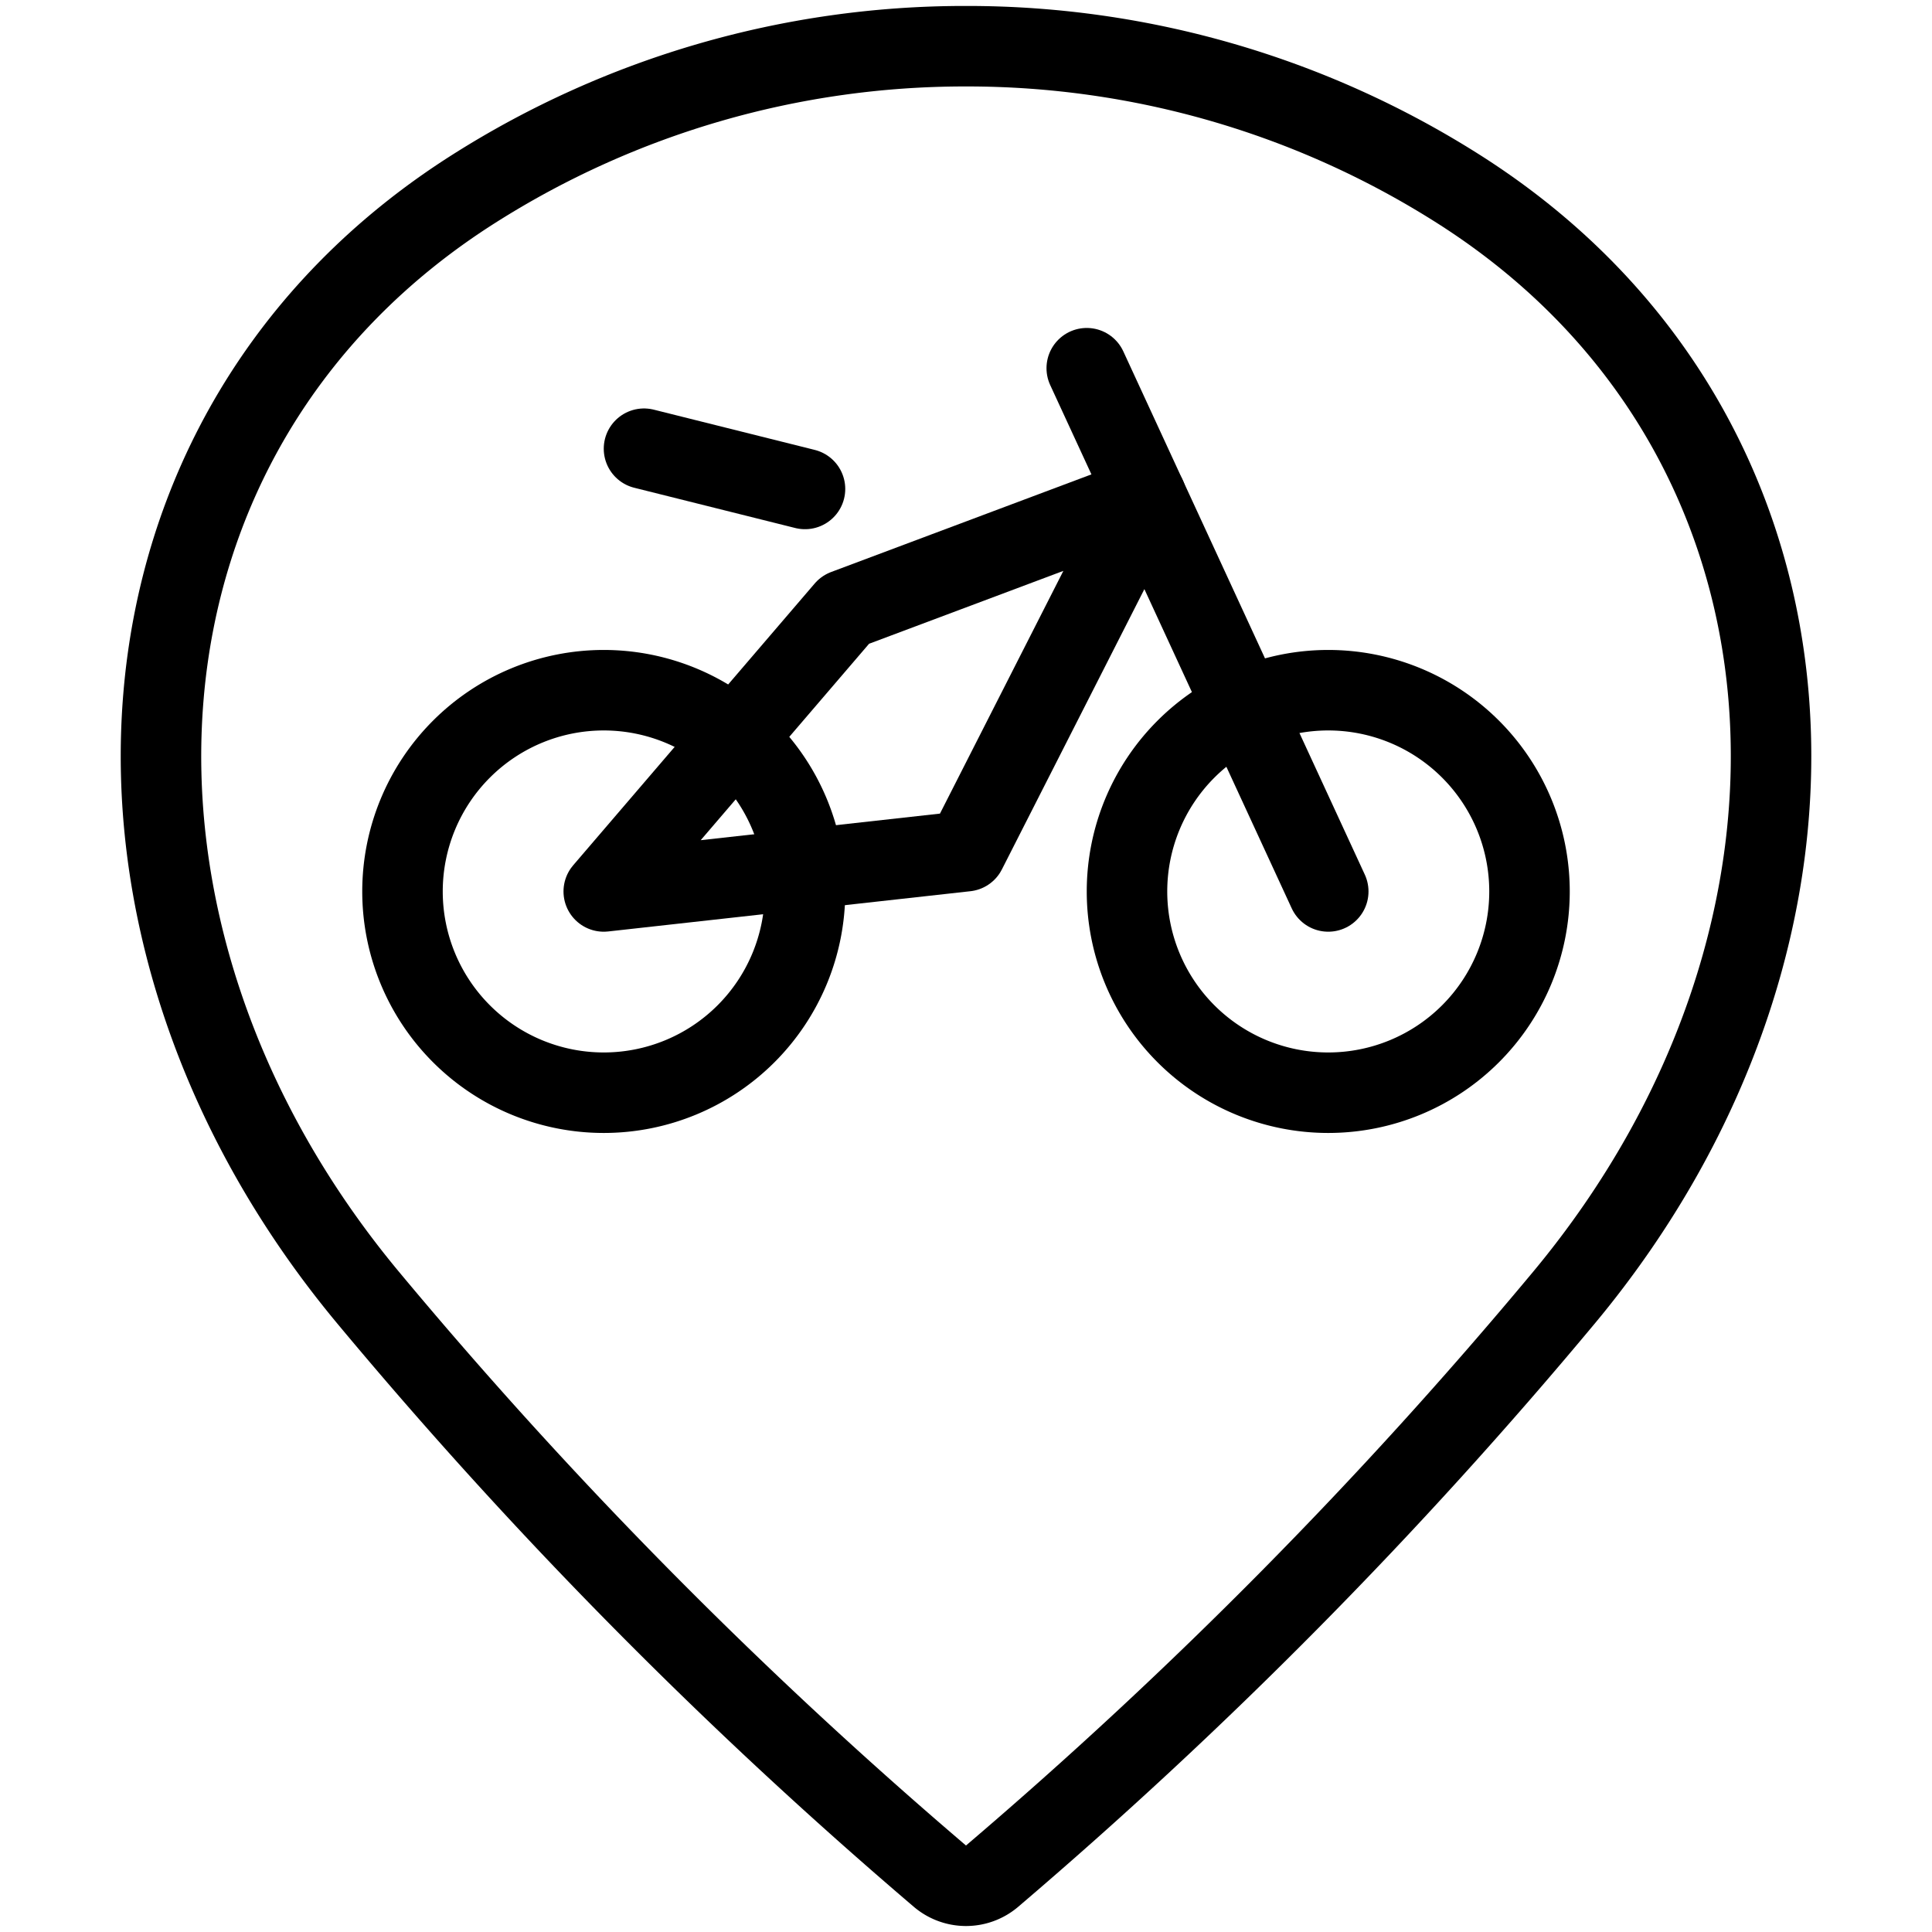
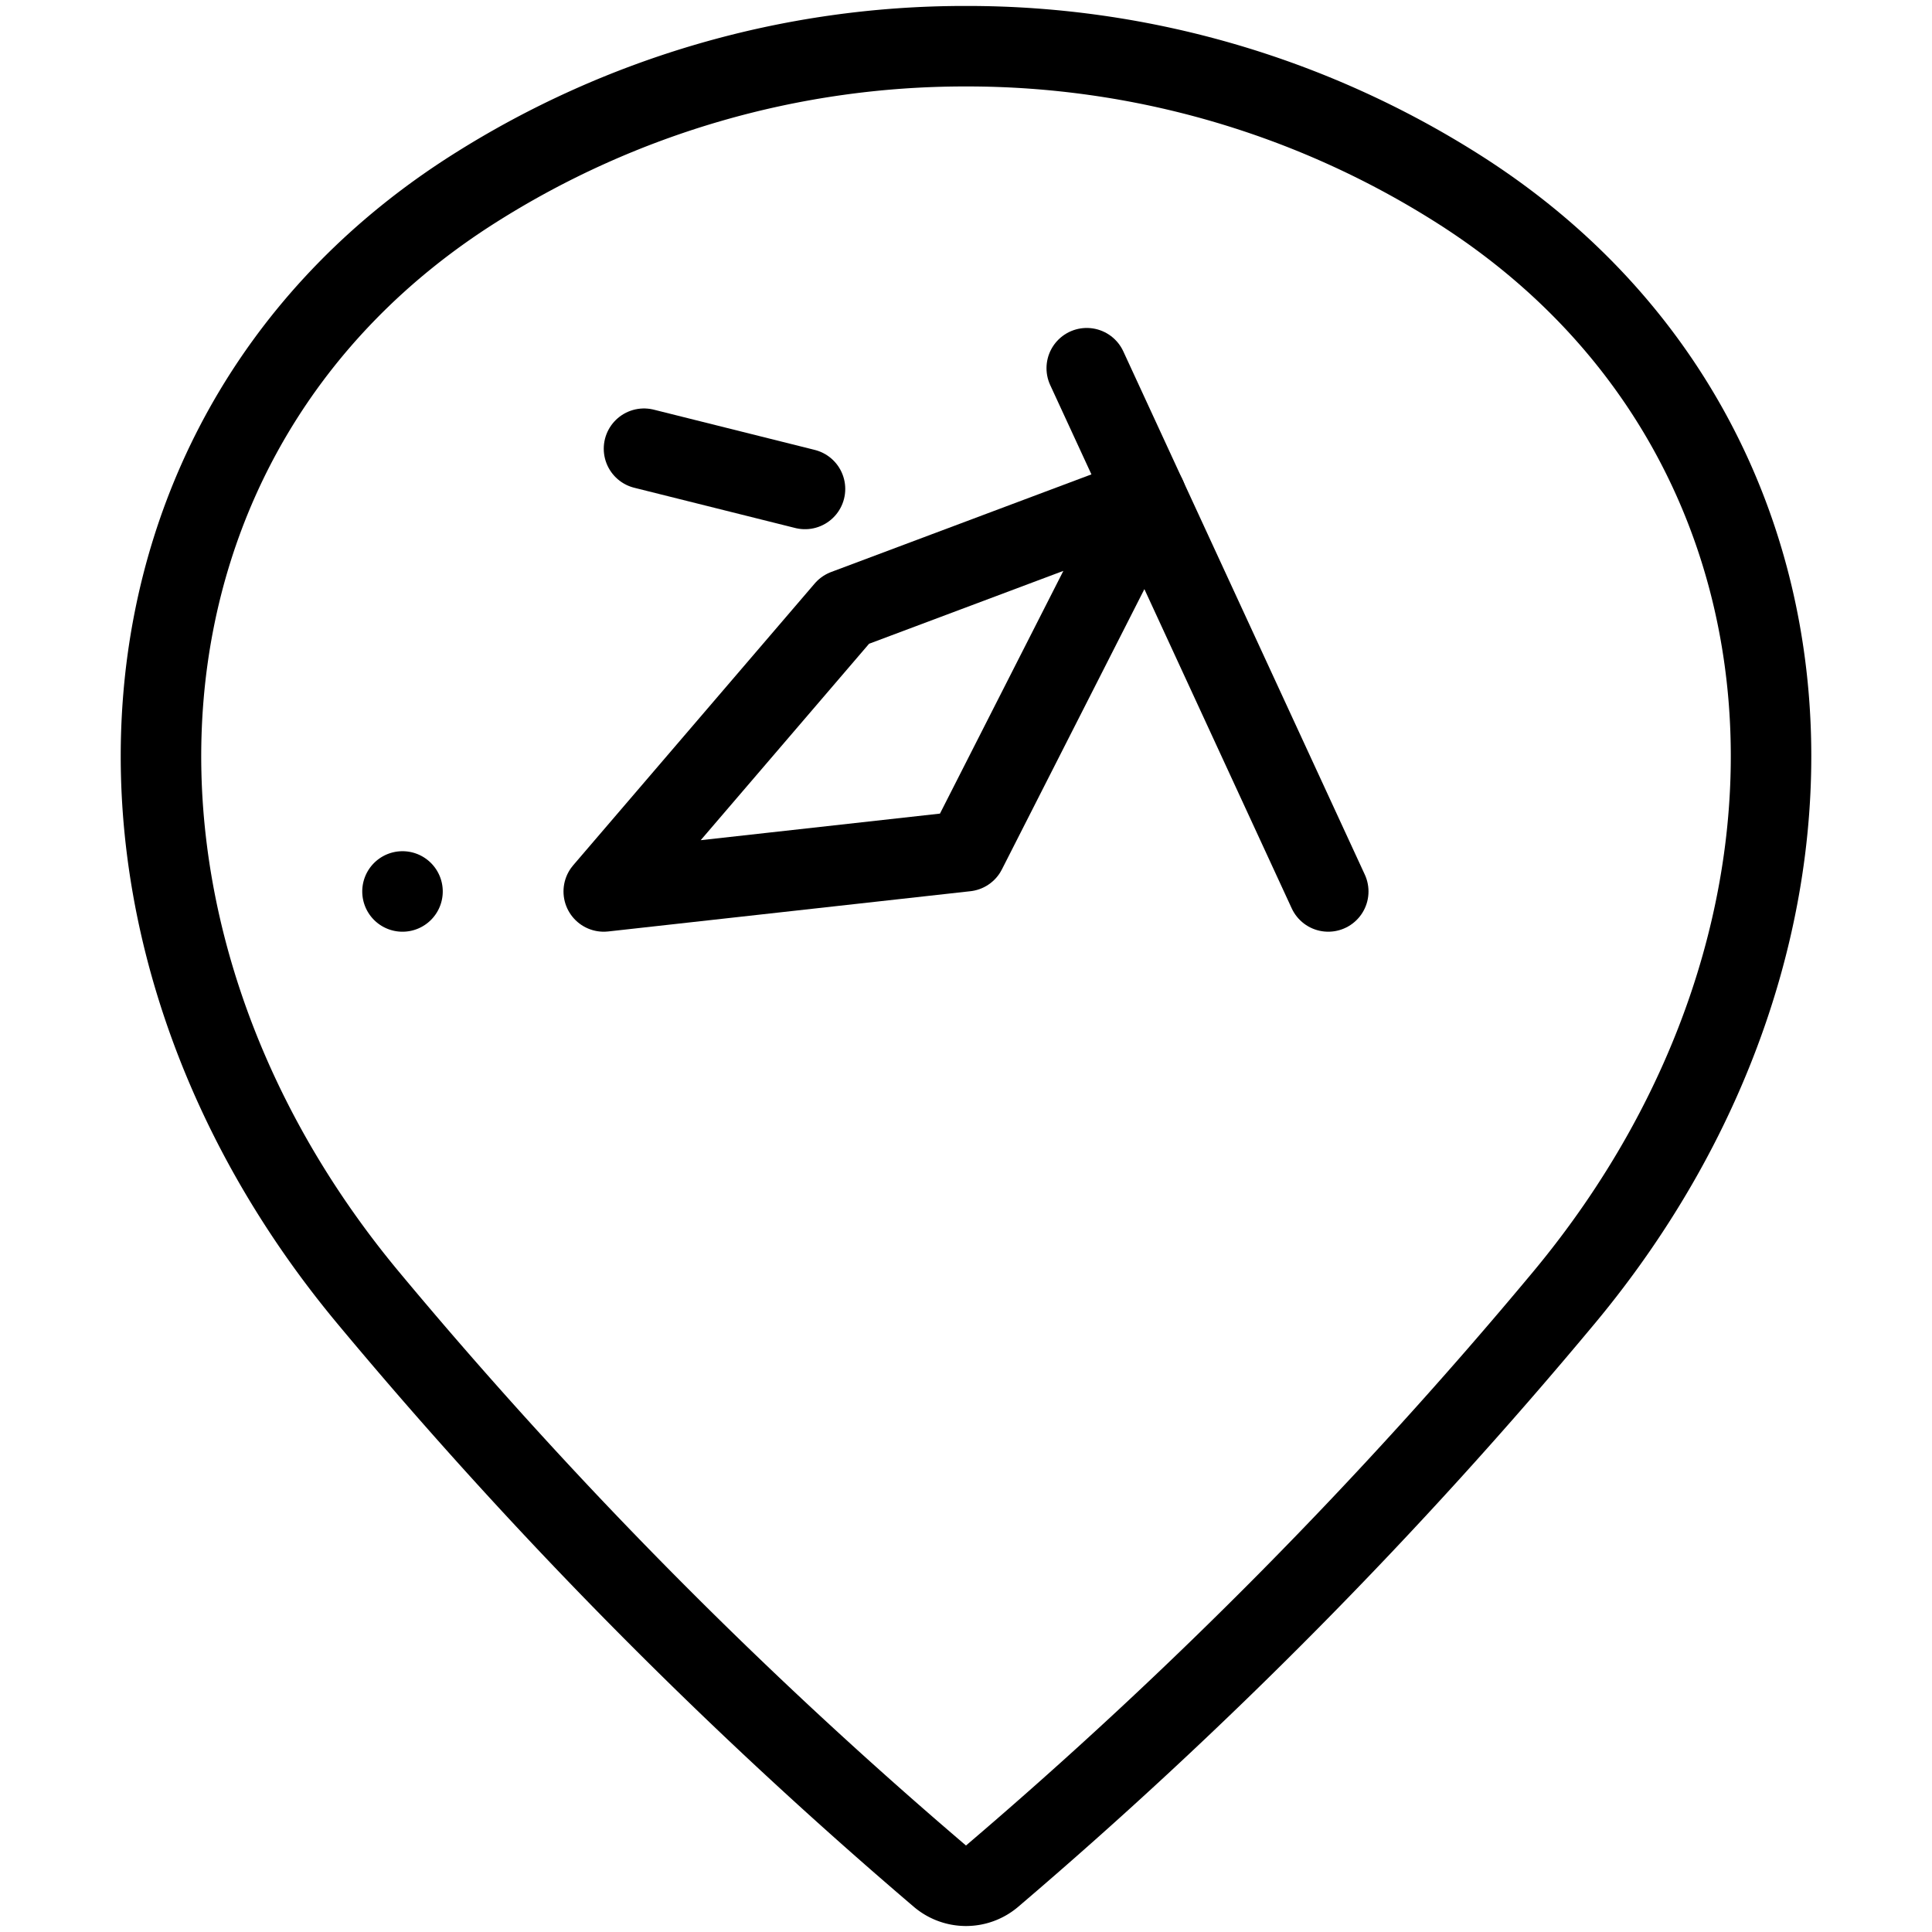
<svg xmlns="http://www.w3.org/2000/svg" viewBox="0 0 24 24">
  <g transform="matrix(1,0,0,1,0,0)">
-     <path d="M5.000 11.074 A2.500 2.500 0 1 0 10.000 11.074 A2.500 2.500 0 1 0 5.000 11.074 Z" fill="none" stroke="#000000" stroke-linecap="round" stroke-linejoin="round" />
-     <path d="M14.000 11.074 A2.500 2.500 0 1 0 19.000 11.074 A2.500 2.500 0 1 0 14.000 11.074 Z" fill="none" stroke="#000000" stroke-linecap="round" stroke-linejoin="round" />
+     <path d="M5.000 11.074 A2.500 2.500 0 1 0 5.000 11.074 Z" fill="none" stroke="#000000" stroke-linecap="round" stroke-linejoin="round" />
    <path d="M7.5 11.074L10.5 7.574 14.238 6.172 12 10.574 7.5 11.074z" fill="none" stroke="#000000" stroke-linecap="round" stroke-linejoin="round" />
    <path d="M16.5 11.074L13.5 4.574" fill="none" stroke="#000000" stroke-linecap="round" stroke-linejoin="round" />
    <path d="M8 5.574L10 6.074" fill="none" stroke="#000000" stroke-linecap="round" stroke-linejoin="round" />
    <path d="M12,.574a11.38,11.38,0,0,1,6.112,1.77c4.75,3.011,5.1,9.23,1.315,13.777a59.3,59.3,0,0,1-7.106,7.188.5.5,0,0,1-.642,0,59.333,59.333,0,0,1-7.106-7.189C.789,11.574,1.138,5.355,5.888,2.344A11.38,11.38,0,0,1,12,.574Z" fill="none" stroke="#000000" stroke-linecap="round" stroke-linejoin="round" />
  </g>
</svg>